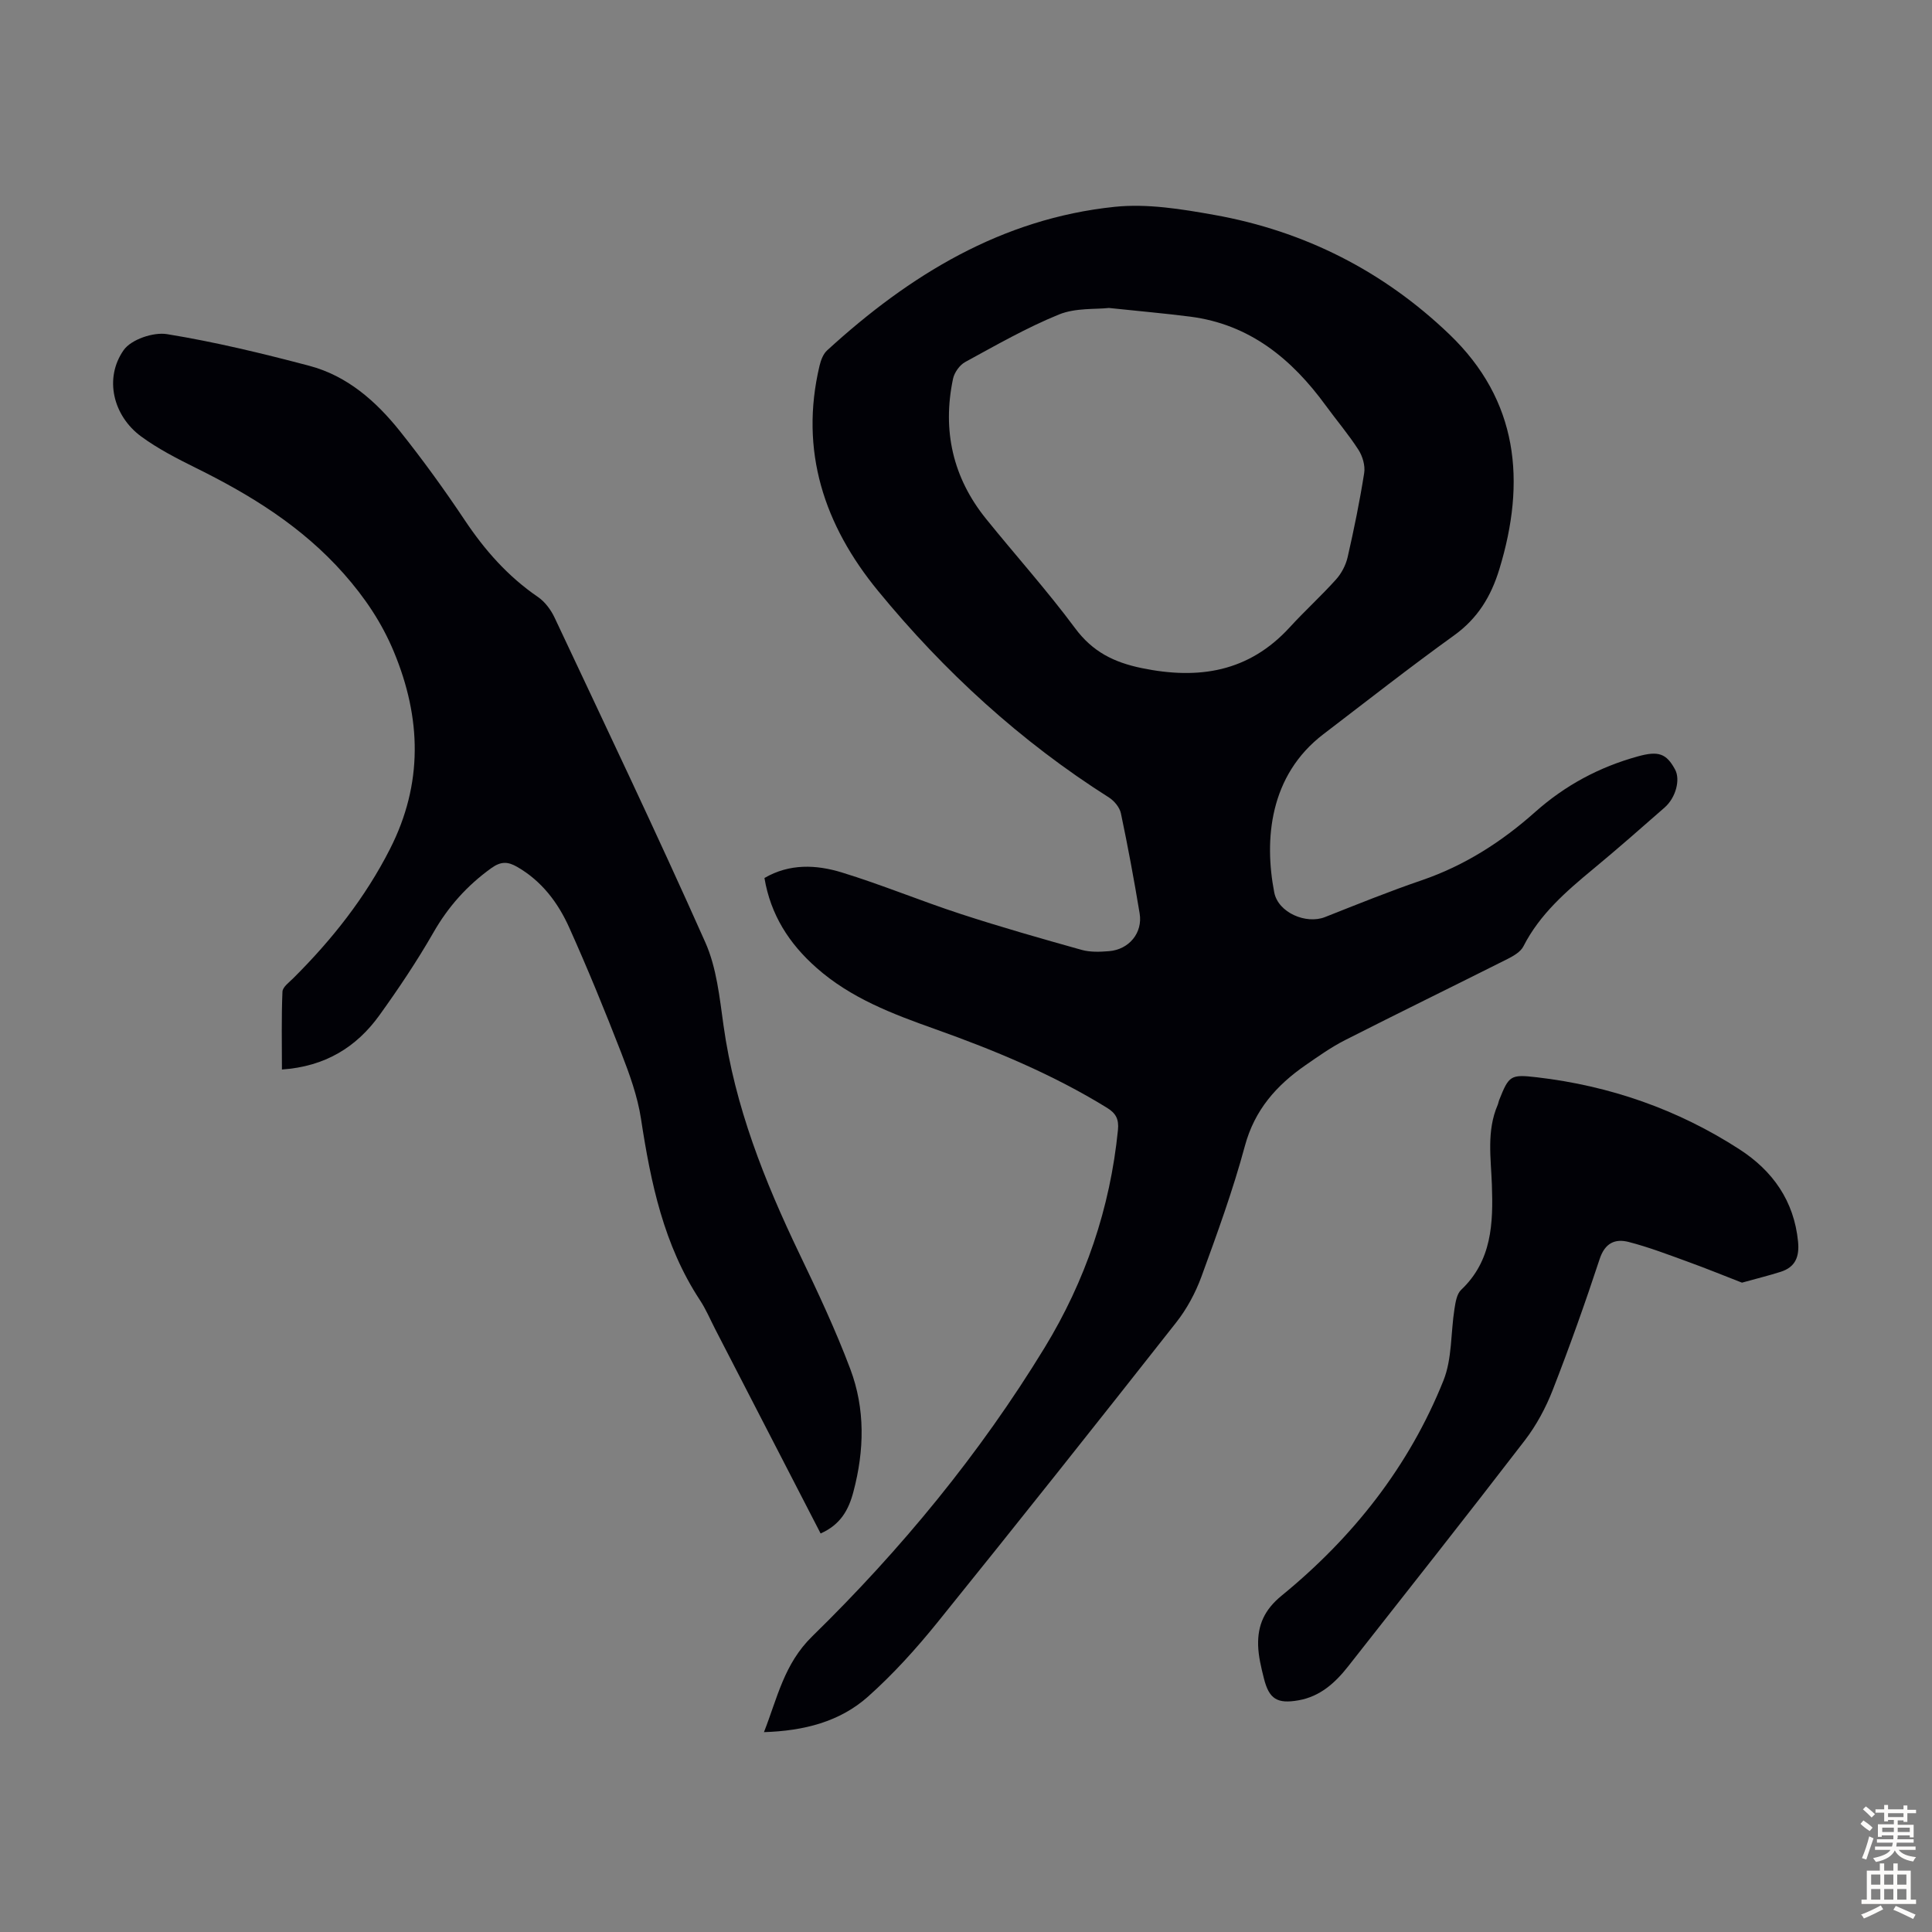
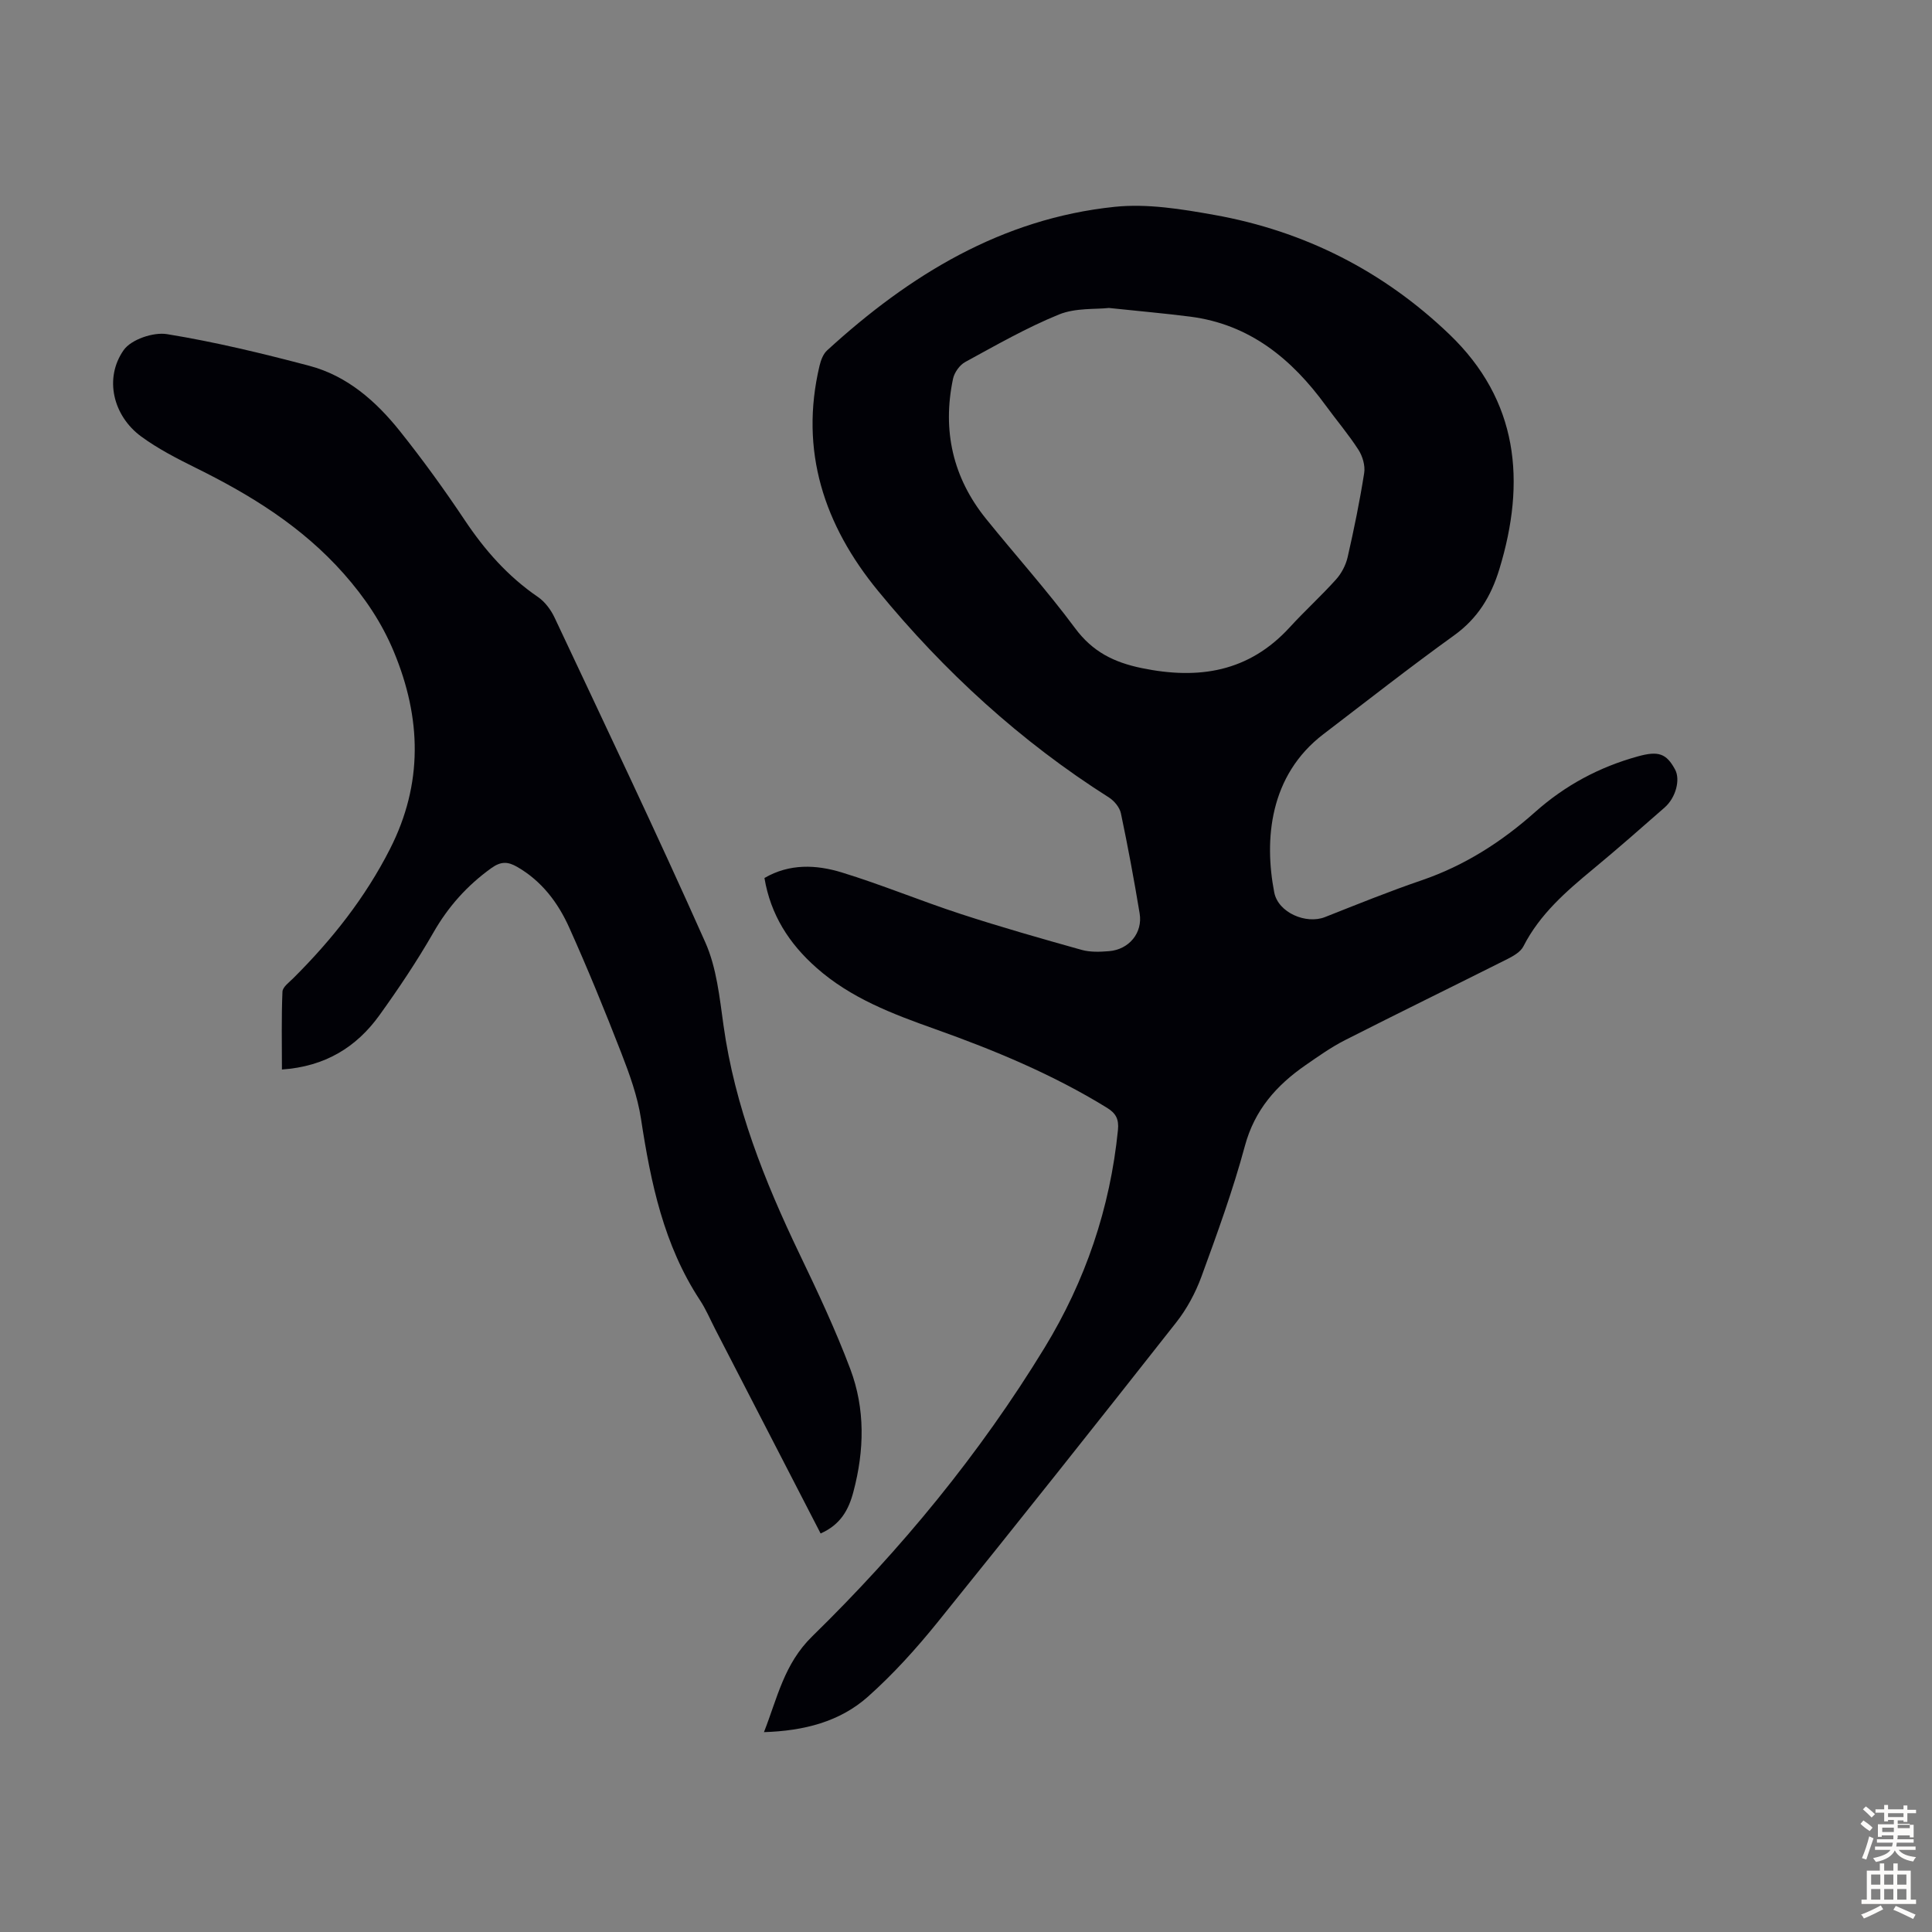
<svg xmlns="http://www.w3.org/2000/svg" enable-background="new 0 0 400 400" viewBox="0 0 400 400">
  <rect x="0" y="0" width="400" height="400" fill="#808080" stroke="none" />
  <g fill="#010106">
    <path d="m158.27 181.78c5.21-3.03 10.73-2.76 15.98-1.16 8.32 2.55 16.38 5.91 24.66 8.61 8.27 2.7 16.64 5.08 25.02 7.43 1.78.5 3.79.42 5.67.27 4.15-.33 7.02-3.79 6.35-7.82-1.15-6.94-2.43-13.85-3.88-20.73-.26-1.22-1.37-2.56-2.46-3.26-18.33-11.62-34.14-26.1-47.85-42.82-11.11-13.55-16.27-28.95-12.08-46.59.27-1.13.75-2.42 1.56-3.16 17.02-15.58 36.12-27.3 59.56-29.73 6.76-.7 13.85.47 20.63 1.68 18.64 3.33 35.01 11.64 48.65 24.72 14.3 13.71 15.9 30.45 10.34 48.64-1.73 5.65-4.48 10.17-9.38 13.7-9.17 6.6-18.06 13.58-27.04 20.44-11.2 8.55-12.29 21.87-10.18 32.77.82 4.2 6.6 6.64 10.51 5.1 6.65-2.63 13.29-5.32 20.05-7.63 8.85-3.03 16.55-7.97 23.42-14.09 6.27-5.58 13.31-9.34 21.31-11.55 4.23-1.17 5.89-.63 7.7 2.73 1.12 2.07.17 5.8-2.16 7.85-4.88 4.28-9.76 8.57-14.76 12.71-5.62 4.65-11.09 9.37-14.49 16.05-.58 1.14-2.05 1.98-3.29 2.61-11.18 5.62-22.44 11.11-33.6 16.78-2.88 1.46-5.55 3.36-8.21 5.2-6.02 4.17-10.55 9.26-12.56 16.73-2.47 9.16-5.73 18.12-8.99 27.04-1.24 3.38-3.04 6.73-5.27 9.55-16.34 20.76-32.76 41.45-49.35 62-4.41 5.46-9.18 10.75-14.41 15.41-5.85 5.21-13.26 7.1-21.55 7.36 2.8-7.13 4.15-14.12 10-19.84 18.37-17.96 34.68-37.76 48.1-59.75 8.44-13.83 13.57-28.88 15.19-45.08.22-2.23-.42-3.46-2.28-4.6-11.2-6.9-23.27-11.91-35.61-16.3-8.77-3.12-17.44-6.39-24.55-12.7-5.63-4.97-9.47-10.94-10.75-18.57zm71.32-118.02c-2.73.31-6.9-.05-10.34 1.35-6.7 2.73-13.05 6.37-19.43 9.85-1.15.63-2.24 2.18-2.51 3.48-2.24 10.69-.05 20.45 6.85 28.99 6.12 7.58 12.65 14.84 18.44 22.65 3.61 4.86 8.01 7.05 13.77 8.24 11.83 2.44 22.19.81 30.67-8.46 3.09-3.38 6.51-6.48 9.57-9.89 1.13-1.25 2.02-2.96 2.4-4.6 1.32-5.77 2.51-11.59 3.43-17.44.24-1.52-.33-3.47-1.18-4.79-2.05-3.19-4.53-6.1-6.77-9.17-7.04-9.66-15.74-16.82-28.05-18.41-5.21-.67-10.45-1.12-16.85-1.8z" />
    <path d="m169.9 317.49c-7.31-14.18-14.58-28.27-21.86-42.37-1.02-1.99-1.9-4.08-3.12-5.93-7.51-11.42-10.19-24.33-12.21-37.56-.71-4.66-2.38-9.25-4.1-13.68-3.39-8.72-6.93-17.39-10.77-25.93-2.31-5.14-5.69-9.62-10.76-12.54-1.92-1.1-3.34-1.2-5.38.27-5 3.6-8.89 7.95-11.96 13.31-3.39 5.91-7.2 11.6-11.18 17.13-4.79 6.66-11.3 10.63-20.19 11.24 0-5.5-.12-10.81.11-16.11.04-.97 1.39-1.94 2.25-2.8 7.98-7.94 14.87-16.64 20.01-26.74 6.89-13.54 6.51-27.11.81-40.83-2.5-6.02-6.01-11.24-10.41-16.21-8.61-9.71-19.2-16.24-30.6-21.87-3.89-1.93-7.82-3.94-11.31-6.5-5.83-4.28-7.71-12.06-3.63-17.88 1.55-2.21 6.15-3.77 8.98-3.31 9.91 1.61 19.72 3.98 29.44 6.55 7.85 2.07 13.81 7.32 18.76 13.51 4.74 5.94 9.21 12.12 13.43 18.44 4.15 6.22 8.94 11.66 15.14 15.9 1.47 1 2.71 2.67 3.48 4.31 10.51 22.35 21.15 44.64 31.19 67.2 2.35 5.27 2.96 11.42 3.78 17.25 2.34 16.72 8.46 32.12 15.69 47.2 3.77 7.85 7.49 15.76 10.55 23.89 3.11 8.26 2.93 16.85.65 25.42-.99 3.79-2.69 6.82-6.79 8.64z" />
-     <path d="m360.66 265.56c-3.51-1.36-7.29-2.91-11.13-4.3-4.07-1.48-8.13-3.04-12.31-4.12-2.81-.73-4.93.18-6.03 3.53-3 9.12-6.23 18.18-9.72 27.13-1.43 3.67-3.38 7.29-5.77 10.41-12.06 15.69-24.34 31.22-36.57 46.78-2.68 3.41-5.8 6.25-10.28 7.04-4.4.78-6.1-.25-7.17-4.53-.57-2.26-1.14-4.59-1.2-6.9-.09-4.14 1.29-7.32 4.88-10.25 14.76-12.06 26.38-26.76 33.5-44.55 1.8-4.51 1.49-9.85 2.27-14.79.22-1.38.47-3.1 1.38-3.96 6.4-6.05 6.65-13.82 6.37-21.74-.2-5.57-1.12-11.17 1.2-16.55.13-.31.17-.65.29-.96 2.04-5.15 2.36-5.39 7.82-4.76 15.12 1.76 29.17 6.65 41.94 14.91 6.86 4.43 11.32 10.66 12.14 19.14.3 3.11-.56 5.25-3.58 6.22-2.41.77-4.88 1.37-8.03 2.25z" />
  </g>
-   <path d="m385.2 377.6.6-.7c.6.4 1.3.9 1.9 1.5l-.6.7c-.8-.5-1.4-1-1.9-1.5zm.3 7.1c.6-1.4 1.1-2.9 1.5-4.5.3.1.6.3.9.4-.5 1.4-1 2.9-1.5 4.4zm.2-10.1.6-.6c.7.5 1.3 1.1 1.9 1.6l-.7.7c-.6-.6-1.2-1.2-1.8-1.7zm8.4-.8h.8v.9h1.8v.7h-1.8v1.8h-.8v-.3h-1.2v.9h3.3v2.6h-.8v-.4h-2.5c0 .3 0 .6-.1.8h3.4v.7h-3.5c0 .3-.1.6-.1.8h4v.7h-3.5c.7.9 1.9 1.3 3.6 1.5-.2.2-.4.5-.6.9-1.9-.3-3.2-1.1-3.8-2.3-.5 1.1-1.8 2-3.9 2.4-.2-.3-.4-.5-.6-.8 1.9-.4 3.1-.9 3.6-1.7h-3.2v-.7h3.5c.1-.2.1-.5.2-.8h-3.3v-.7h3.4c0-.2 0-.5 0-.8h-2.4v.3h-.8v-2.6h3.3v-.9h-1.2v.3h-.8v-1.8h-1.8v-.7h1.8v-.9h.8v.9h3.2zm-4.4 5.5h2.4c0-.3 0-.6 0-.9h-2.4zm1.2-3.1h3.2v-.8h-3.2zm4.4 2.2h-2.4v.9h2.5v-.9z" fill="#fcfbfa" />
+   <path d="m385.2 377.6.6-.7c.6.4 1.3.9 1.9 1.5l-.6.7c-.8-.5-1.4-1-1.9-1.5zm.3 7.1c.6-1.4 1.1-2.9 1.5-4.5.3.1.6.3.9.4-.5 1.4-1 2.9-1.5 4.4zm.2-10.1.6-.6c.7.5 1.3 1.1 1.9 1.6l-.7.7c-.6-.6-1.2-1.2-1.8-1.7zm8.4-.8h.8v.9h1.8v.7h-1.8v1.8h-.8v-.3h-1.2v.9h3.3v2.6h-.8v-.4h-2.5c0 .3 0 .6-.1.8h3.4v.7h-3.5c0 .3-.1.6-.1.8h4v.7h-3.5c.7.9 1.9 1.3 3.6 1.5-.2.2-.4.5-.6.9-1.9-.3-3.2-1.1-3.8-2.3-.5 1.1-1.8 2-3.9 2.4-.2-.3-.4-.5-.6-.8 1.9-.4 3.1-.9 3.6-1.7h-3.2v-.7h3.5c.1-.2.1-.5.2-.8h-3.3v-.7h3.4c0-.2 0-.5 0-.8h-2.4v.3h-.8v-2.6h3.3v-.9h-1.2v.3h-.8v-1.8h-1.8v-.7h1.8v-.9h.8v.9h3.2zm-4.4 5.5h2.4c0-.3 0-.6 0-.9h-2.4zm1.2-3.1h3.2v-.8h-3.2m4.4 2.2h-2.4v.9h2.5v-.9z" fill="#fcfbfa" />
  <path d="m389.2 385.8h.9v1.5h1.9v-1.5h.9v1.5h2.7v6h1.1v.9h-11.3v-.9h1.1v-6h2.7zm.2 8.7.5.8c-1.2.6-2.5 1.3-4 1.9-.2-.3-.3-.6-.6-.8 1.6-.6 3-1.3 4.1-1.9zm-2-4.3h1.9v-2.1h-1.9zm0 3.1h1.9v-2.2h-1.9zm2.7-3.1h1.9v-2.1h-1.9zm0 3.1h1.9v-2.2h-1.9zm2.4 1.3c1.4.6 2.7 1.2 4.1 1.8l-.5.9c-1.5-.7-2.8-1.4-4.1-1.9zm2.2-6.5h-1.9v2.1h1.9zm-1.9 5.2h1.9v-2.2h-1.9z" fill="#fcfbfa" />
</svg>